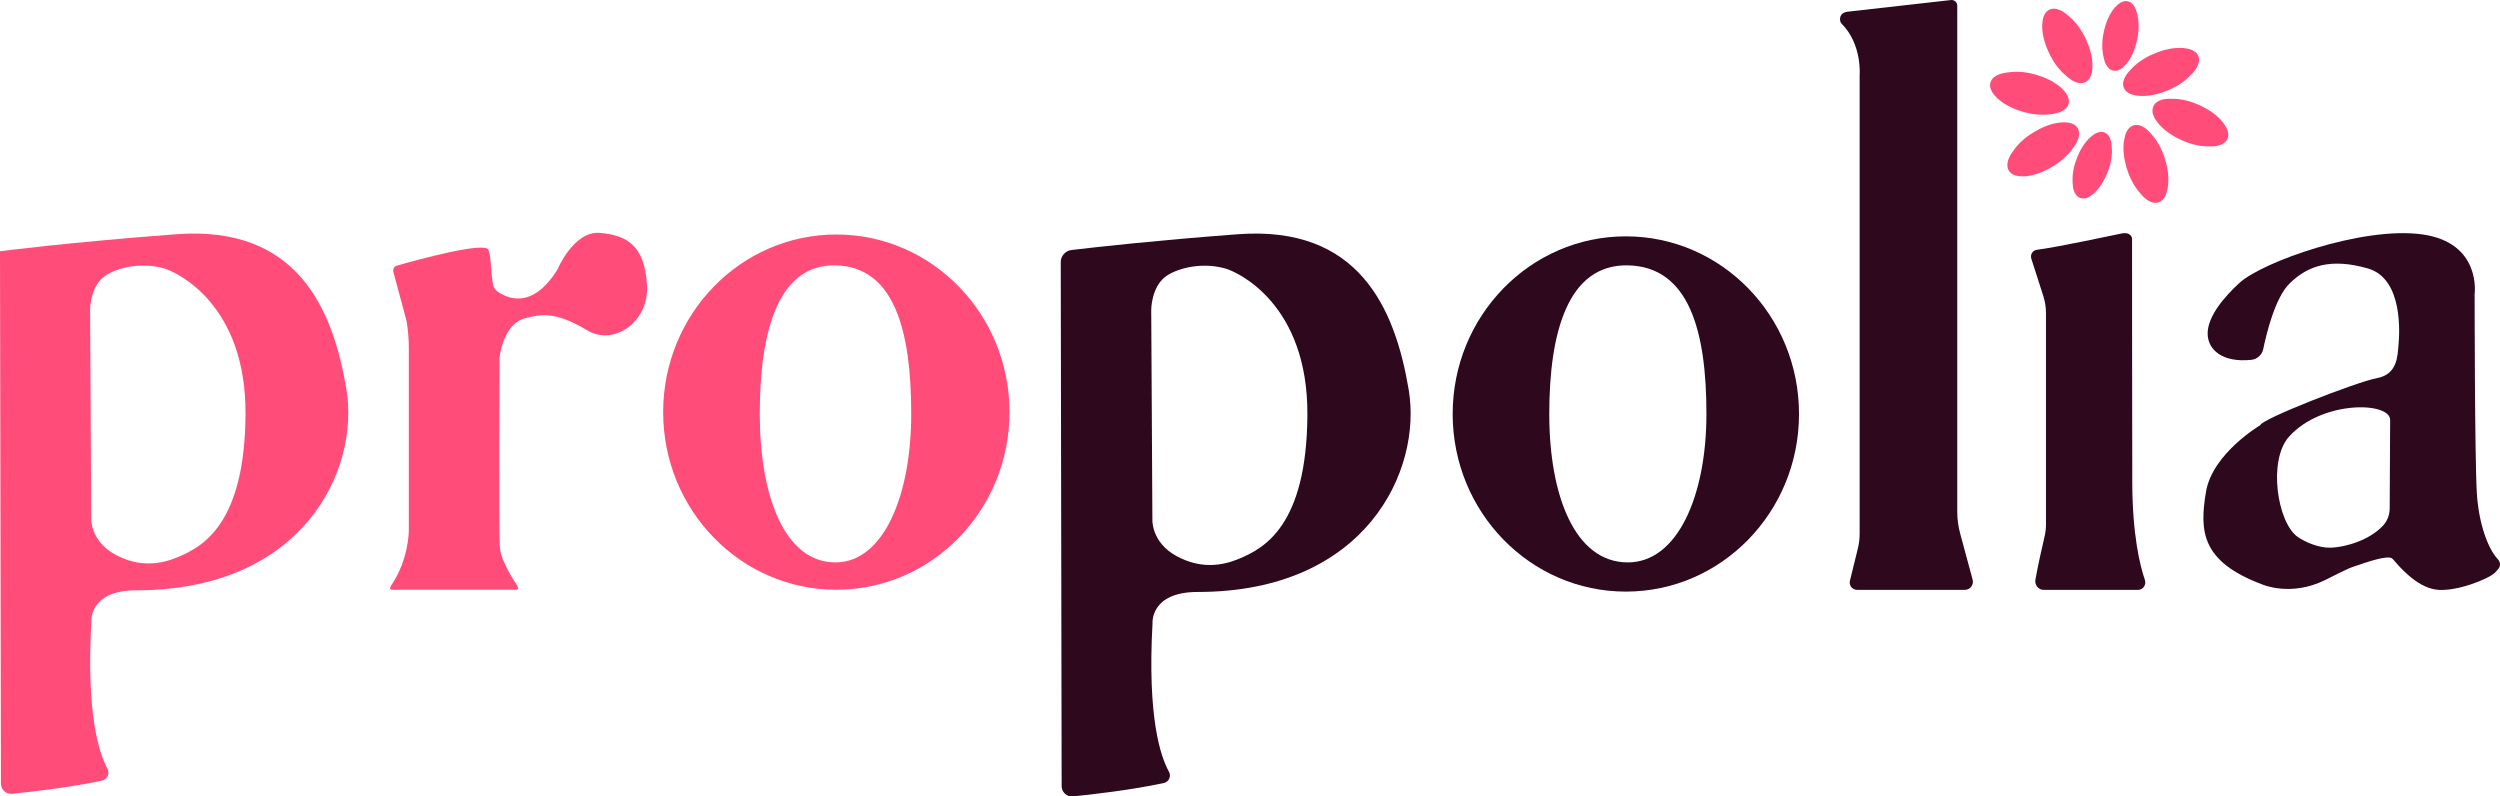
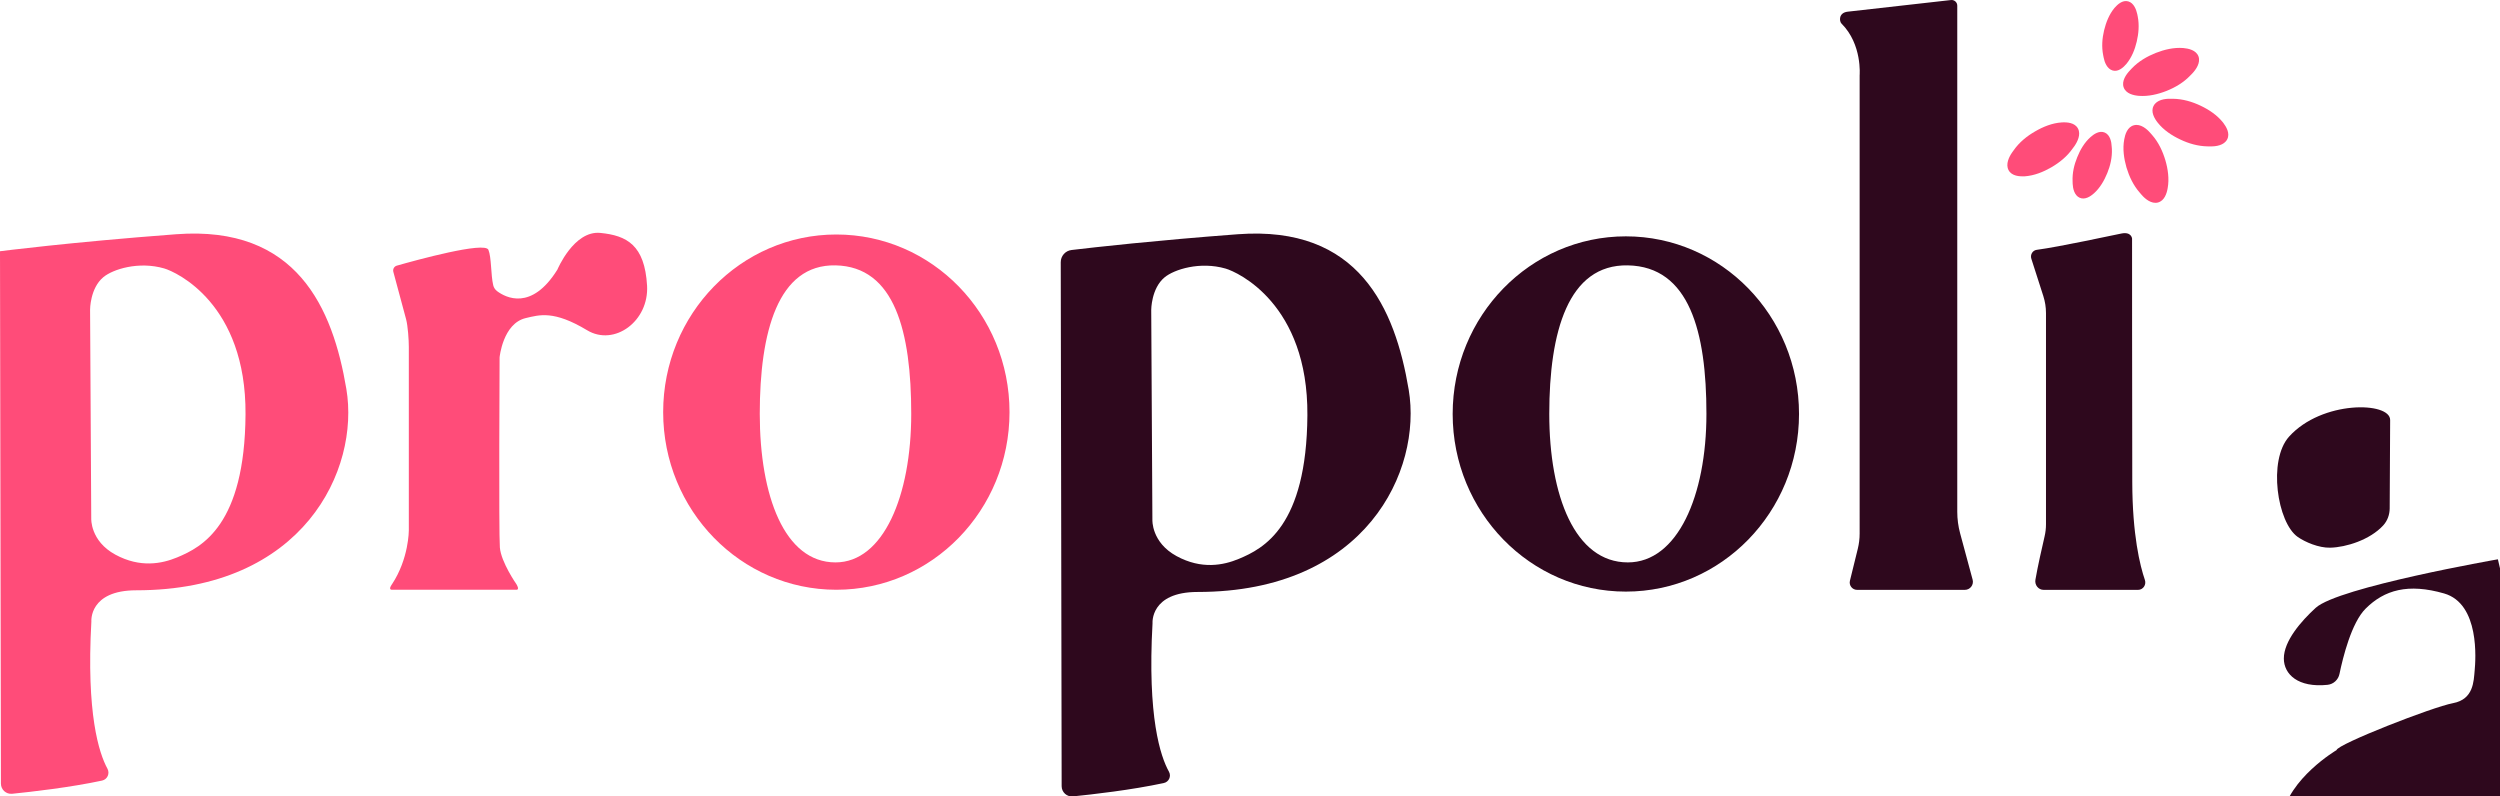
<svg xmlns="http://www.w3.org/2000/svg" id="Calque_1" version="1.1" viewBox="0 0 788.405 251.17">
  <defs>
    <style>
      .st0 {
        fill: #2e081d;
      }

      .st1 {
        fill: #ff4c79;
      }
    </style>
  </defs>
  <path class="st0" d="M444.253,122.913c-4.305-25.667-15.688-51.918-53.933-49.04-26.011,1.957-44.998,4.088-52.399,4.97-1.955.233-3.407,1.89-3.403,3.859l.286,165.234c.003,1.913,1.651,3.409,3.555,3.217,6.018-.606,18.557-2.027,28.668-4.218,1.607-.348,2.415-2.14,1.614-3.576-2.67-4.787-6.833-17.184-5.175-46.834,0,0-.788-9.841,14.224-9.841,53.111,0,70.833-38.317,66.563-63.771M390.649,176.258c-4.801,1.994-11.707,3.409-19.592-.877-8.002-4.35-7.635-11.462-7.635-11.462l-.367-66.209s0-6.728,4.181-10.221c3.038-2.538,11.217-5.121,19.282-2.788,3.813,1.104,26.018,11.151,25.786,46.229-.233,35.079-13.802,42.066-21.655,45.328" />
  <path class="st1" d="M109.231,122.685c-4.285-25.549-15.615-51.677-53.682-48.813-33.696,2.536-55.549,5.363-55.549,5.363l.291,167.891c.003,1.904,1.643,3.393,3.538,3.202,5.954-.6,18.321-2.001,28.352-4.159,1.691-.364,2.526-2.245,1.698-3.764-2.66-4.882-6.691-17.274-5.06-46.451,0,0-.783-9.796,14.158-9.796,52.864,0,70.504-38.138,66.254-63.473M55.876,175.781c-4.779,1.985-11.652,3.393-19.501-.873-7.965-4.33-7.599-11.408-7.599-11.408l-.366-65.901s0-6.697,4.162-10.174c3.024-2.526,11.165-5.098,19.192-2.775,3.795,1.099,25.897,11.099,25.666,46.014-.231,34.915-13.737,41.87-21.554,45.117" />
  <path class="st1" d="M204.061,90.07c.648,11.202-10.306,19.256-18.916,14.072-10.503-6.325-15.017-4.848-19.339-3.834-7.23,1.698-8.256,12.396-8.256,12.396,0,0-.283,55.315.087,59.944.37,4.629,5.211,11.571,5.211,11.571,0,0,1.148,1.768,0,1.768h-39.213c-1.375,0,0-1.768,0-1.768,5.317-8.053,5.292-16.941,5.292-16.941v-57.848c0-2.211-.291-6.634-.865-8.768l-4.019-14.935c-.227-.844.251-1.71,1.092-1.95,5.968-1.701,27.758-7.702,28.887-4.999.984,2.358.747,7.877,1.518,11.165.18.768.62,1.427,1.252,1.898,2.661,1.981,10.813,6.326,18.991-6.818,0,0,5.181-12.391,13.534-11.57,8.353.821,14.004,3.819,14.744,16.617" />
  <path class="st0" d="M583.397,183.141l2.481-10.081c.386-1.568.581-3.177.581-4.792V23.761s.861-9.775-5.71-16.312c-.75-.747-.964-3.434,1.939-3.762L615.267.012c1.056-.12,1.98.707,1.98,1.769v159.616c0,2.293.303,4.576.9,6.79l3.945,14.618c.437,1.621-.784,3.215-2.463,3.215h-33.976c-1.509,0-2.618-1.414-2.257-2.879" />
  <path class="st0" d="M674.264,186.02c1.574,0,2.679-1.596,2.151-3.135-1.544-4.503-3.933-14.151-3.977-30.803-.065-24.632-.065-76.852-.065-76.852,0,0-.177-2.208-3.32-1.594-2.716.531-19.619,4.213-26.744,5.15-1.298.17-2.118,1.519-1.704,2.806l3.786,11.79c.554,1.724.836,3.529.836,5.347v66.619c0,1.273-.145,2.534-.432,3.772-.739,3.179-2.23,9.738-2.904,13.717-.281,1.667.96,3.183,2.59,3.183h29.783Z" />
-   <path class="st0" d="M787.737,176.382c-3.088-3.291-6.05-11.143-6.639-20.95-.671-11.174-.694-62.703-.694-62.703,0,0,2.248-16.301-16.698-18.836s-50.29,8.773-57.443,15.298c-4.614,4.208-10.067,10.473-10.058,15.993.008,4.98,4.503,9.269,13.802,8.293,1.851-.195,3.366-1.602,3.743-3.425,1.086-5.247,3.788-16.143,8.223-20.578,5.945-5.945,13.446-8.068,24.769-4.812,11.322,3.255,9.949,20.999,9.641,24.313-.309,3.314-.303,9.068-6.812,10.281-6.509,1.214-36.551,12.987-36.745,14.814,0,0-15.145,8.916-17.152,21.082-2.007,12.165-1.662,21.853,17.626,29.11,0,0,9.027,4.073,19.971-1.343,1.812-.896,6.791-3.49,8.706-4.14,4.243-1.439,11.314-3.97,12.549-2.545,1.84,2.123,7.335,8.759,13.575,9.687,6.239.927,16.816-3.383,18.714-5.325.48-.491.859-.933,1.158-1.319.679-.878.524-2.085-.236-2.895M753.619,160.306c-.012,1.979-.693,3.916-2.041,5.386-4.183,4.564-11.735,6.916-16.73,7.029-3.623.081-7.875-1.761-10.201-3.372-6.493-4.495-9.471-24.217-2.764-31.651,10.391-11.519,31.881-11.051,31.881-5.261,0,1.807-.103,21.05-.145,27.869" />
+   <path class="st0" d="M787.737,176.382s-50.29,8.773-57.443,15.298c-4.614,4.208-10.067,10.473-10.058,15.993.008,4.98,4.503,9.269,13.802,8.293,1.851-.195,3.366-1.602,3.743-3.425,1.086-5.247,3.788-16.143,8.223-20.578,5.945-5.945,13.446-8.068,24.769-4.812,11.322,3.255,9.949,20.999,9.641,24.313-.309,3.314-.303,9.068-6.812,10.281-6.509,1.214-36.551,12.987-36.745,14.814,0,0-15.145,8.916-17.152,21.082-2.007,12.165-1.662,21.853,17.626,29.11,0,0,9.027,4.073,19.971-1.343,1.812-.896,6.791-3.49,8.706-4.14,4.243-1.439,11.314-3.97,12.549-2.545,1.84,2.123,7.335,8.759,13.575,9.687,6.239.927,16.816-3.383,18.714-5.325.48-.491.859-.933,1.158-1.319.679-.878.524-2.085-.236-2.895M753.619,160.306c-.012,1.979-.693,3.916-2.041,5.386-4.183,4.564-11.735,6.916-16.73,7.029-3.623.081-7.875-1.761-10.201-3.372-6.493-4.495-9.471-24.217-2.764-31.651,10.391-11.519,31.881-11.051,31.881-5.261,0,1.807-.103,21.05-.145,27.869" />
  <path class="st1" d="M663.792,41.817c-1.692-.746-3.45.468-4.506,1.406-1.918,1.704-3.271,4.006-4.208,6.371-.98,2.386-1.577,4.975-1.46,7.607l.022.767c.064,1.449.522,3.633,2.194,4.389,1.694.767,3.452-.436,4.508-1.375,1.916-1.714,3.248-4.037,4.208-6.38.98-2.398,1.575-4.976,1.458-7.629l-.064-.757c-.053-1.438-.479-3.654-2.152-4.399" />
  <path class="st1" d="M672.987,39.494c-2.097.522-2.812,2.887-3.089,4.496-.542,2.94-.096,5.998.714,8.843.862,2.833,2.162,5.625,4.186,7.926l.586.682c1.087,1.257,3.059,2.941,5.126,2.429,2.088-.543,2.812-2.898,3.089-4.528.533-2.93.096-5.998-.724-8.811-.854-2.855-2.152-5.646-4.187-7.969l-.575-.65c-1.099-1.267-3.07-2.941-5.126-2.418" />
  <path class="st1" d="M679.166,33.378c-1.001,1.875.277,4.017,1.28,5.285,1.852,2.355,4.453,4.07,7.116,5.327,2.674,1.278,5.604,2.131,8.693,2.174h.863c1.694.042,4.263-.32,5.243-2.195,1-1.907-.298-4.027-1.301-5.328-1.854-2.332-4.421-4.047-7.074-5.305-2.695-1.279-5.625-2.142-8.714-2.185h-.886c-1.671-.031-4.24.32-5.22,2.227" />
  <path class="st1" d="M669.718,27.54c.724,2.035,3.153,2.547,4.783,2.685,2.972.234,6.009-.479,8.736-1.555,2.748-1.098,5.392-2.642,7.512-4.88l.607-.618c1.172-1.236,2.663-3.356,1.971-5.359-.725-2.002-3.154-2.524-4.785-2.664-2.972-.245-5.975.48-8.704,1.546-2.759,1.108-5.433,2.652-7.553,4.879l-.596.64c-1.151,1.214-2.674,3.323-1.971,5.326" />
  <path class="st1" d="M666.265,22.235c1.779.511,3.388-.981,4.325-2.089,1.641-1.982,2.674-4.517,3.251-7.021.595-2.525.84-5.231.33-7.862l-.149-.757c-.309-1.438-1.076-3.579-2.855-4.069-1.811-.512-3.389.98-4.337,2.066-1.662,2.003-2.664,4.539-3.271,7.032-.607,2.536-.82,5.2-.298,7.863l.149.746c.266,1.449,1.065,3.579,2.855,4.091" />
-   <path class="st1" d="M657.496,25.963c1.971-.809,2.365-3.282,2.388-4.922.094-2.962-.811-5.945-2.026-8.609-1.266-2.696-2.972-5.242-5.305-7.245l-.66-.554c-1.279-1.097-3.495-2.472-5.435-1.661-1.991.841-2.365,3.291-2.429,4.921-.052,2.983.822,5.946,2.079,8.609,1.236,2.706,2.961,5.263,5.293,7.245l.673.586c1.267,1.086,3.451,2.451,5.422,1.63" />
-   <path class="st1" d="M652.287,32.931c.692-2.003-.886-3.932-2.067-5.071-2.184-2.025-4.975-3.325-7.789-4.199-2.844-.862-5.88-1.278-8.95-.862l-.84.106c-1.673.245-4.188.97-4.881,2.972-.703,2.036.907,3.963,2.088,5.071,2.186,2.036,4.977,3.357,7.789,4.199,2.845.873,5.881,1.289,8.949.884l.843-.117c1.671-.245,4.185-.959,4.858-2.983" />
  <path class="st1" d="M655.312,40.538c-.991-1.886-3.483-2.035-5.124-1.929-2.962.181-5.85,1.353-8.396,2.834-2.566,1.47-4.975,3.41-6.733,5.923l-.511.715c-.97,1.385-2.12,3.707-1.119,5.583.991,1.875,3.484,2.024,5.124,1.939,2.962-.214,5.817-1.365,8.363-2.835,2.58-1.502,4.977-3.43,6.724-5.944l.522-.703c.969-1.385,2.153-3.708,1.15-5.583" />
  <path class="st1" d="M263.748,73.952c-30.161,0-54.612,25.08-54.612,56.018s24.451,56.017,54.612,56.017,54.613-25.08,54.613-56.017-24.451-56.018-54.613-56.018M263.485,177.36c-16.085,0-23.884-20.97-23.884-46.837s5.721-47.2,23.884-46.837c18.717.374,23.884,20.97,23.884,46.837s-8.799,46.837-23.884,46.837" />
  <path class="st0" d="M512.729,74.534c-30.162,0-54.613,25.08-54.613,56.017s24.451,56.018,54.613,56.018,54.613-25.08,54.613-56.018-24.451-56.017-54.613-56.017M513.362,177.36c-16.688,0-24.781-20.97-24.781-46.837s5.937-47.2,24.781-46.837c19.42.374,24.781,20.97,24.781,46.837s-9.13,46.837-24.781,46.837" />
</svg>